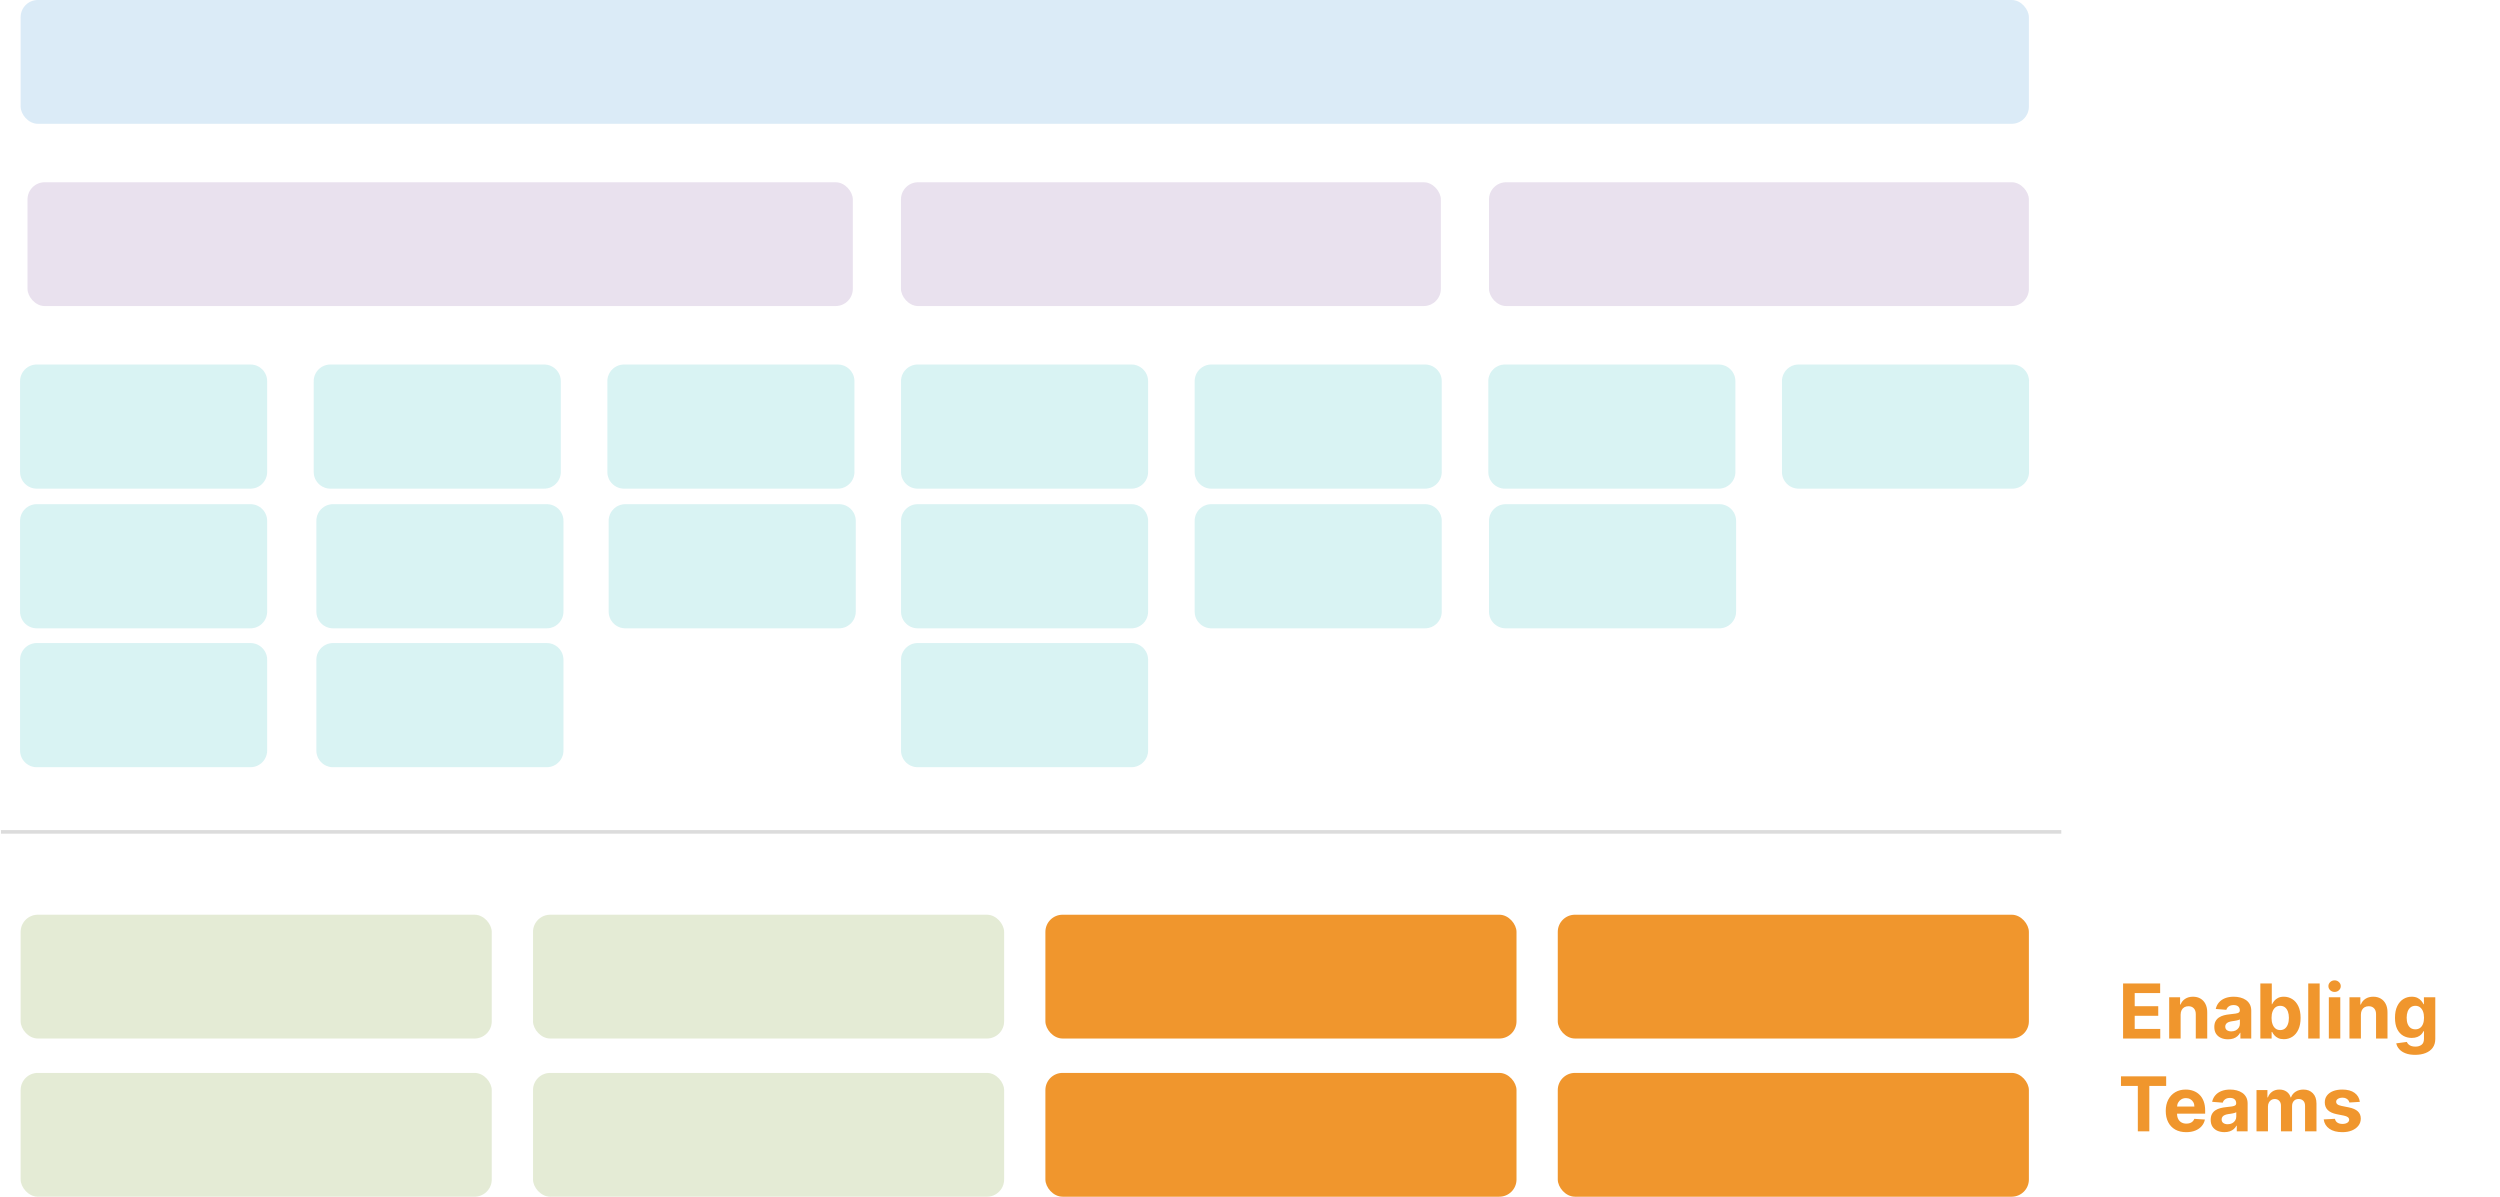
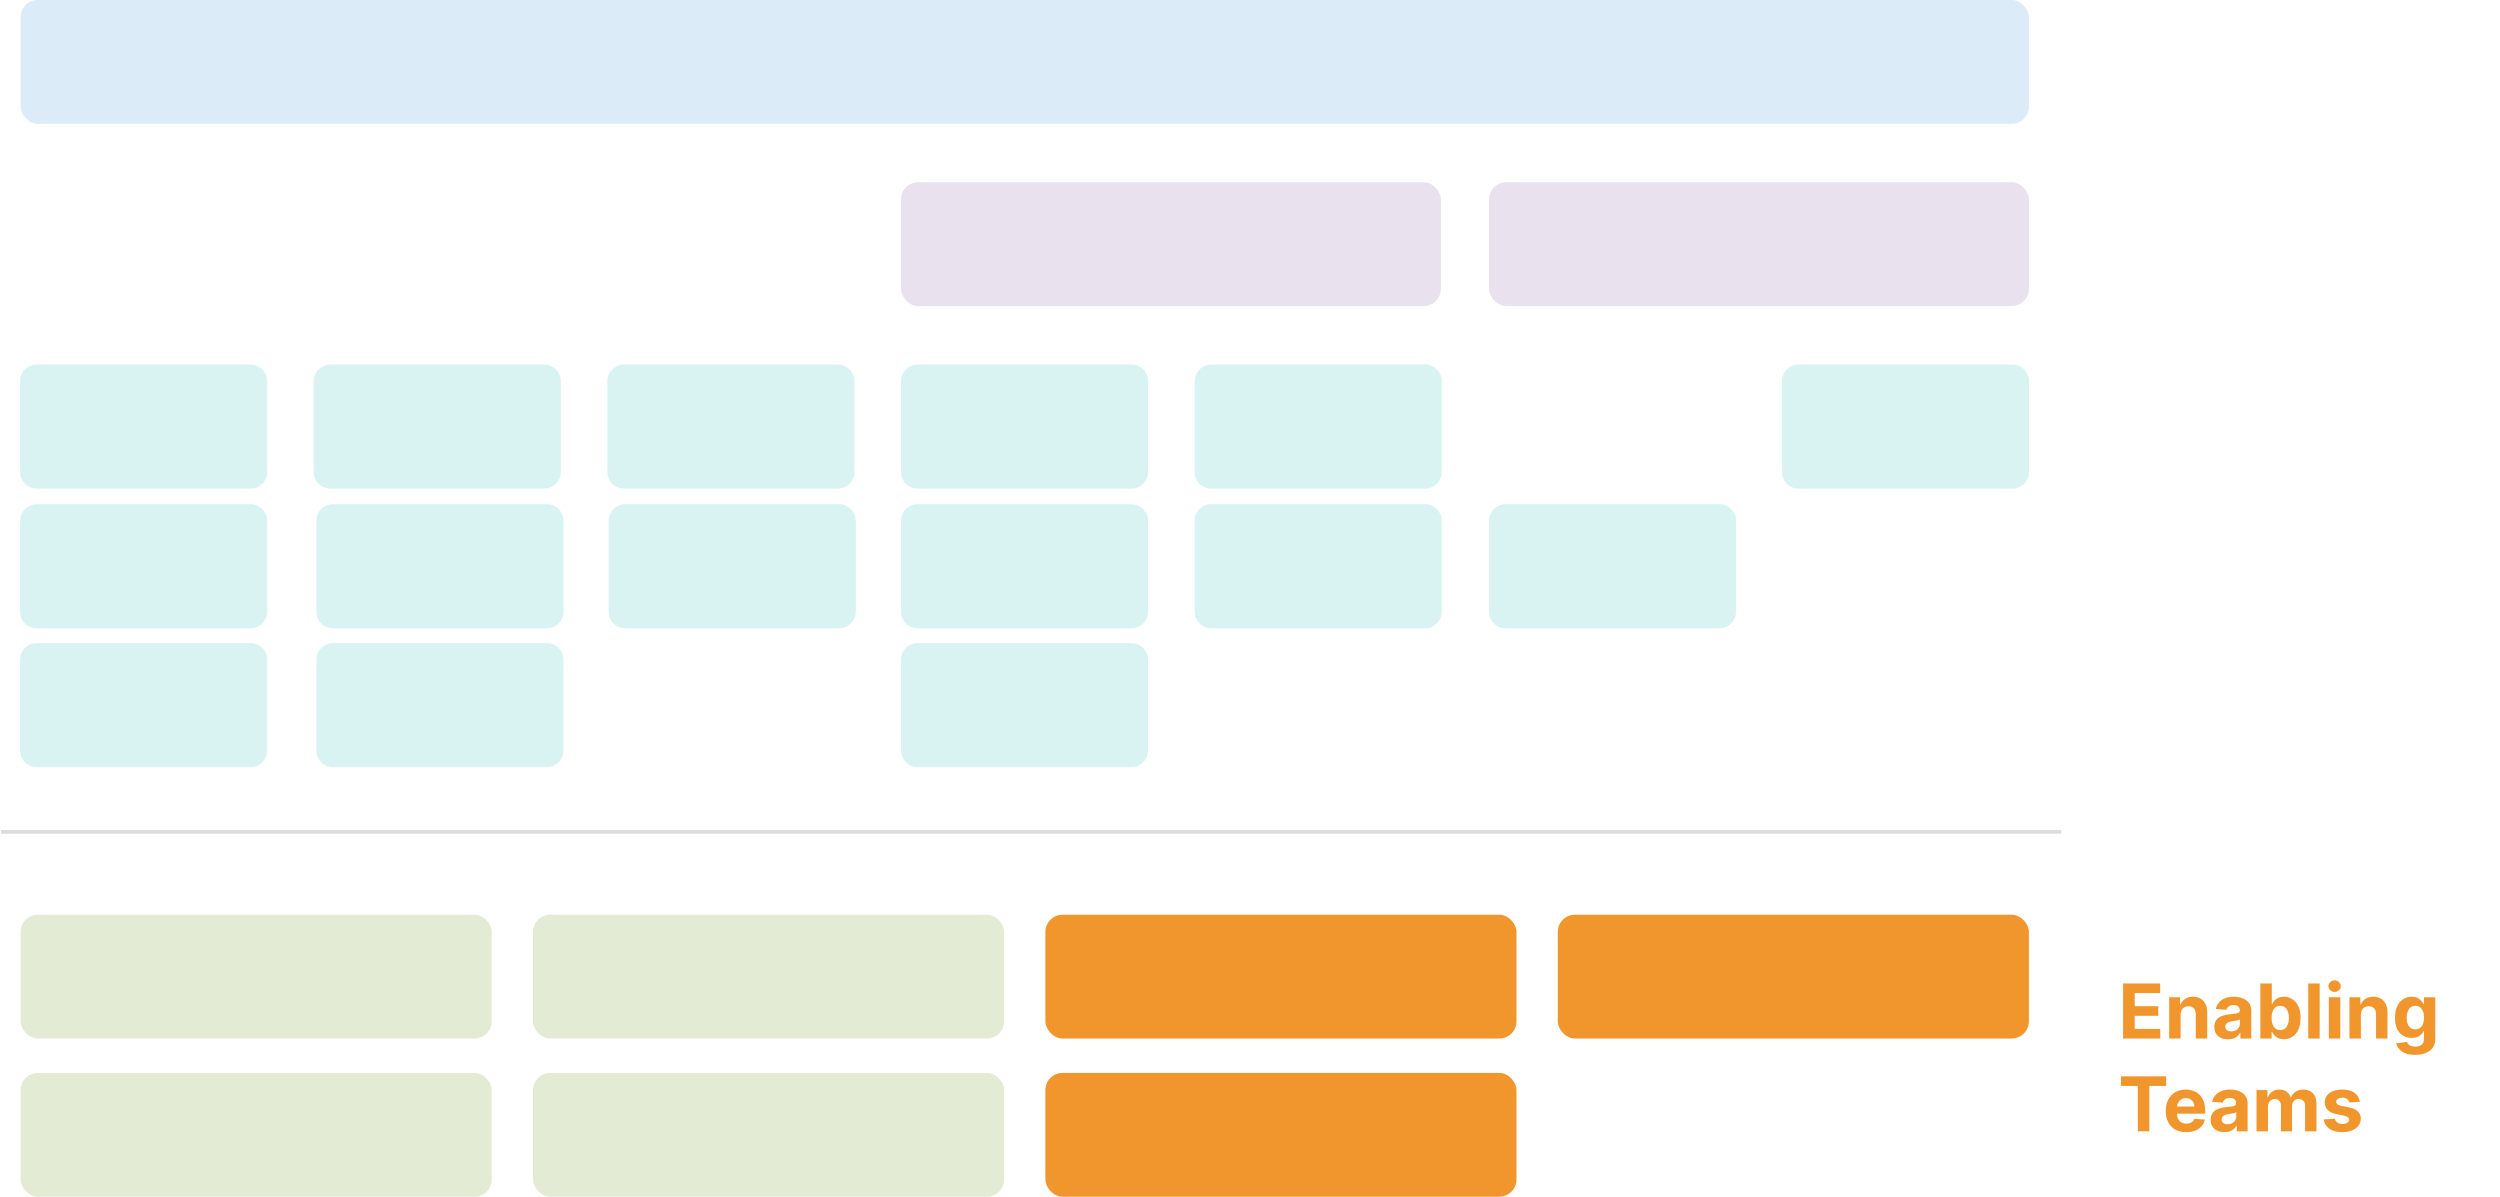
<svg xmlns="http://www.w3.org/2000/svg" width="727" height="348" viewBox="0 0 727 348" fill="none">
  <g opacity="0.2">
    <path d="M5.835 110.86C5.835 108.176 8.011 106 10.695 106H72.83C75.514 106 77.69 108.176 77.69 110.86V137.241C77.69 139.925 75.514 142.101 72.83 142.101H10.695C8.011 142.101 5.835 139.925 5.835 137.241V110.86Z" fill="#40C1C4" />
    <path d="M5.835 151.474C5.835 148.79 8.011 146.614 10.695 146.614H72.83C75.514 146.614 77.69 148.79 77.69 151.474V177.855C77.69 180.539 75.514 182.715 72.83 182.715H10.695C8.011 182.715 5.835 180.539 5.835 177.855V151.474Z" fill="#40C1C4" />
    <path d="M5.835 191.862C5.835 189.178 8.011 187.002 10.695 187.002H72.83C75.514 187.002 77.69 189.178 77.69 191.862V218.244C77.69 220.928 75.514 223.103 72.83 223.103H10.695C8.011 223.103 5.835 220.928 5.835 218.244V191.862Z" fill="#40C1C4" />
    <path d="M92 151.474C92 148.79 94.176 146.614 96.86 146.614H158.995C161.679 146.614 163.855 148.79 163.855 151.474V177.855C163.855 180.539 161.679 182.715 158.995 182.715H96.86C94.176 182.715 92 180.539 92 177.855V151.474Z" fill="#40C1C4" />
    <path d="M177 151.474C177 148.79 179.176 146.614 181.86 146.614H243.995C246.679 146.614 248.855 148.79 248.855 151.474V177.855C248.855 180.539 246.679 182.715 243.995 182.715H181.86C179.176 182.715 177 180.539 177 177.855V151.474Z" fill="#40C1C4" />
    <path d="M92 191.862C92 189.178 94.176 187.002 96.86 187.002H158.995C161.679 187.002 163.855 189.178 163.855 191.862V218.244C163.855 220.928 161.679 223.103 158.995 223.103H96.86C94.176 223.103 92 220.928 92 218.244V191.862Z" fill="#40C1C4" />
    <path d="M91.228 110.86C91.228 108.176 93.404 106 96.088 106H158.223C160.907 106 163.083 108.176 163.083 110.86V137.241C163.083 139.925 160.907 142.101 158.223 142.101H96.088C93.404 142.101 91.228 139.925 91.228 137.241V110.86Z" fill="#40C1C4" />
    <path d="M176.621 110.86C176.621 108.176 178.797 106 181.481 106H243.616C246.3 106 248.476 108.176 248.476 110.86V137.241C248.476 139.925 246.3 142.101 243.616 142.101H181.481C178.797 142.101 176.621 139.925 176.621 137.241V110.86Z" fill="#40C1C4" />
    <path d="M262.014 110.86C262.014 108.176 264.189 106 266.873 106H329.009C331.693 106 333.869 108.176 333.869 110.86V137.241C333.869 139.925 331.693 142.101 329.009 142.101H266.873C264.189 142.101 262.014 139.925 262.014 137.241V110.86Z" fill="#40C1C4" />
    <path d="M262.014 151.474C262.014 148.79 264.189 146.614 266.873 146.614H329.009C331.693 146.614 333.869 148.79 333.869 151.474V177.855C333.869 180.539 331.693 182.715 329.009 182.715H266.873C264.189 182.715 262.014 180.539 262.014 177.855V151.474Z" fill="#40C1C4" />
    <path d="M262.014 191.862C262.014 189.178 264.189 187.002 266.873 187.002H329.009C331.693 187.002 333.869 189.178 333.869 191.862V218.244C333.869 220.928 331.693 223.103 329.009 223.103H266.873C264.189 223.103 262.014 220.928 262.014 218.244V191.862Z" fill="#40C1C4" />
    <path d="M347.407 110.86C347.407 108.176 349.582 106 352.266 106H414.402C417.086 106 419.262 108.176 419.262 110.86V137.241C419.262 139.925 417.086 142.101 414.402 142.101H352.266C349.582 142.101 347.407 139.925 347.407 137.241V110.86Z" fill="#40C1C4" />
    <path d="M347.407 151.474C347.407 148.79 349.582 146.614 352.266 146.614H414.402C417.086 146.614 419.262 148.79 419.262 151.474V177.855C419.262 180.539 417.086 182.715 414.402 182.715H352.266C349.582 182.715 347.407 180.539 347.407 177.855V151.474Z" fill="#40C1C4" />
-     <path d="M432.799 110.86C432.799 108.176 434.975 106 437.659 106H499.795C502.479 106 504.654 108.176 504.654 110.86V137.241C504.654 139.925 502.479 142.101 499.795 142.101H437.659C434.975 142.101 432.799 139.925 432.799 137.241V110.86Z" fill="#40C1C4" />
    <path d="M518.192 110.86C518.192 108.176 520.368 106 523.052 106H585.188C587.872 106 590.047 108.176 590.047 110.86V137.241C590.047 139.925 587.872 142.101 585.188 142.101H523.052C520.368 142.101 518.192 139.925 518.192 137.241V110.86Z" fill="#40C1C4" />
    <path d="M433 151.474C433 148.79 435.176 146.614 437.86 146.614H499.995C502.679 146.614 504.855 148.79 504.855 151.474V177.855C504.855 180.539 502.679 182.715 499.995 182.715H437.86C435.176 182.715 433 180.539 433 177.855V151.474Z" fill="#40C1C4" />
    <path fill-rule="evenodd" clip-rule="evenodd" d="M599.42 242.434H0.281V241.393H599.42V242.434Z" fill="#4F4F4F" />
  </g>
  <rect opacity="0.2" x="6" width="584" height="36" rx="5" fill="#4C9FD8" />
-   <rect opacity="0.2" x="8" y="53" width="240" height="36" rx="5" fill="#926AAD" />
  <rect opacity="0.2" x="262" y="53" width="157" height="36" rx="5" fill="#926AAD" />
  <rect x="304" y="266" width="137" height="36" rx="5" fill="#F0962D" />
  <rect opacity="0.2" x="6" y="266" width="137" height="36" rx="5" fill="#7A9D2F" />
  <rect x="304" y="312" width="137" height="36" rx="5" fill="#F0962D" />
  <rect opacity="0.2" x="6" y="312" width="137" height="36" rx="5" fill="#7A9D2F" />
  <rect opacity="0.2" x="433" y="53" width="157" height="36" rx="5" fill="#926AAD" />
  <rect x="453" y="266" width="137" height="36" rx="5" fill="#F0962D" />
  <rect opacity="0.2" x="155" y="266" width="137" height="36" rx="5" fill="#7A9D2F" />
-   <rect x="453" y="312" width="137" height="36" rx="5" fill="#F0962D" />
  <rect opacity="0.2" x="155" y="312" width="137" height="36" rx="5" fill="#7A9D2F" />
  <path d="M617.391 302V286H628.172V288.789H620.773V292.602H627.617V295.391H620.773V299.211H628.203V302H617.391ZM634.127 295.063V302H630.799V290H633.971V292.117H634.111C634.377 291.419 634.822 290.867 635.447 290.461C636.072 290.049 636.83 289.844 637.721 289.844C638.554 289.844 639.281 290.026 639.9 290.391C640.52 290.755 641.002 291.276 641.346 291.953C641.689 292.625 641.861 293.427 641.861 294.359V302H638.533V294.953C638.538 294.219 638.351 293.646 637.971 293.234C637.59 292.818 637.067 292.609 636.4 292.609C635.952 292.609 635.557 292.706 635.213 292.898C634.874 293.091 634.609 293.372 634.416 293.742C634.229 294.107 634.132 294.547 634.127 295.063ZM647.906 302.227C647.141 302.227 646.458 302.094 645.859 301.828C645.26 301.557 644.786 301.159 644.438 300.633C644.094 300.102 643.922 299.44 643.922 298.648C643.922 297.982 644.044 297.422 644.289 296.969C644.534 296.516 644.867 296.151 645.289 295.875C645.711 295.599 646.19 295.391 646.727 295.25C647.268 295.109 647.836 295.01 648.43 294.953C649.128 294.88 649.69 294.812 650.117 294.75C650.544 294.682 650.854 294.583 651.047 294.453C651.24 294.323 651.336 294.13 651.336 293.875V293.828C651.336 293.333 651.18 292.951 650.867 292.68C650.56 292.409 650.122 292.273 649.555 292.273C648.956 292.273 648.479 292.406 648.125 292.672C647.771 292.932 647.536 293.26 647.422 293.656L644.344 293.406C644.5 292.677 644.807 292.047 645.266 291.516C645.724 290.979 646.315 290.568 647.039 290.281C647.768 289.99 648.612 289.844 649.57 289.844C650.237 289.844 650.875 289.922 651.484 290.078C652.099 290.234 652.643 290.477 653.117 290.805C653.596 291.133 653.974 291.555 654.25 292.07C654.526 292.581 654.664 293.193 654.664 293.906V302H651.508V300.336H651.414C651.221 300.711 650.964 301.042 650.641 301.328C650.318 301.609 649.93 301.831 649.477 301.992C649.023 302.148 648.5 302.227 647.906 302.227ZM648.859 299.93C649.349 299.93 649.781 299.833 650.156 299.641C650.531 299.443 650.826 299.177 651.039 298.844C651.253 298.51 651.359 298.133 651.359 297.711V296.438C651.255 296.505 651.112 296.568 650.93 296.625C650.753 296.677 650.552 296.727 650.328 296.773C650.104 296.815 649.88 296.854 649.656 296.891C649.432 296.922 649.229 296.951 649.047 296.977C648.656 297.034 648.315 297.125 648.023 297.25C647.732 297.375 647.505 297.544 647.344 297.758C647.182 297.966 647.102 298.227 647.102 298.539C647.102 298.992 647.266 299.339 647.594 299.578C647.927 299.812 648.349 299.93 648.859 299.93ZM657.309 302V286H660.637V292.016H660.738C660.884 291.693 661.095 291.365 661.371 291.031C661.652 290.693 662.017 290.411 662.465 290.188C662.918 289.958 663.48 289.844 664.152 289.844C665.027 289.844 665.835 290.073 666.574 290.531C667.314 290.984 667.905 291.669 668.348 292.586C668.79 293.497 669.012 294.641 669.012 296.016C669.012 297.354 668.796 298.484 668.363 299.406C667.936 300.323 667.353 301.018 666.613 301.492C665.879 301.961 665.056 302.195 664.145 302.195C663.499 302.195 662.949 302.089 662.496 301.875C662.048 301.661 661.681 301.393 661.395 301.07C661.108 300.742 660.889 300.411 660.738 300.078H660.59V302H657.309ZM660.566 296C660.566 296.714 660.665 297.336 660.863 297.867C661.061 298.398 661.348 298.812 661.723 299.109C662.098 299.401 662.553 299.547 663.09 299.547C663.632 299.547 664.09 299.398 664.465 299.102C664.84 298.799 665.124 298.383 665.316 297.852C665.514 297.315 665.613 296.698 665.613 296C665.613 295.307 665.517 294.698 665.324 294.172C665.132 293.646 664.848 293.234 664.473 292.937C664.098 292.641 663.637 292.492 663.09 292.492C662.548 292.492 662.09 292.635 661.715 292.922C661.345 293.208 661.061 293.615 660.863 294.141C660.665 294.667 660.566 295.286 660.566 296ZM674.561 286V302H671.232V286H674.561ZM677.227 302V290H680.555V302H677.227ZM678.898 288.453C678.404 288.453 677.979 288.289 677.625 287.961C677.276 287.628 677.102 287.229 677.102 286.766C677.102 286.307 677.276 285.914 677.625 285.586C677.979 285.253 678.404 285.086 678.898 285.086C679.393 285.086 679.815 285.253 680.164 285.586C680.518 285.914 680.695 286.307 680.695 286.766C680.695 287.229 680.518 287.628 680.164 287.961C679.815 288.289 679.393 288.453 678.898 288.453ZM686.549 295.063V302H683.221V290H686.393V292.117H686.533C686.799 291.419 687.244 290.867 687.869 290.461C688.494 290.049 689.252 289.844 690.143 289.844C690.976 289.844 691.702 290.026 692.322 290.391C692.942 290.755 693.424 291.276 693.768 291.953C694.111 292.625 694.283 293.427 694.283 294.359V302H690.955V294.953C690.96 294.219 690.773 293.646 690.393 293.234C690.012 292.818 689.489 292.609 688.822 292.609C688.374 292.609 687.979 292.706 687.635 292.898C687.296 293.091 687.031 293.372 686.838 293.742C686.65 294.107 686.554 294.547 686.549 295.063ZM702.313 306.75C701.234 306.75 700.31 306.602 699.539 306.305C698.773 306.013 698.164 305.615 697.711 305.109C697.258 304.604 696.964 304.036 696.828 303.406L699.906 302.992C700 303.232 700.148 303.456 700.352 303.664C700.555 303.872 700.823 304.039 701.156 304.164C701.495 304.294 701.906 304.359 702.391 304.359C703.115 304.359 703.711 304.182 704.18 303.828C704.654 303.479 704.891 302.893 704.891 302.07V299.875H704.75C704.604 300.208 704.385 300.523 704.094 300.82C703.802 301.117 703.427 301.359 702.969 301.547C702.51 301.734 701.964 301.828 701.328 301.828C700.427 301.828 699.607 301.62 698.867 301.203C698.133 300.781 697.547 300.138 697.109 299.273C696.677 298.404 696.461 297.305 696.461 295.977C696.461 294.617 696.682 293.482 697.125 292.57C697.568 291.659 698.156 290.977 698.891 290.523C699.63 290.07 700.44 289.844 701.32 289.844C701.992 289.844 702.555 289.958 703.008 290.188C703.461 290.411 703.826 290.693 704.102 291.031C704.383 291.365 704.599 291.693 704.75 292.016H704.875V290H708.18V302.117C708.18 303.138 707.93 303.992 707.43 304.68C706.93 305.367 706.237 305.883 705.352 306.227C704.471 306.576 703.458 306.75 702.313 306.75ZM702.383 299.328C702.919 299.328 703.372 299.195 703.742 298.93C704.117 298.659 704.404 298.273 704.602 297.773C704.805 297.268 704.906 296.664 704.906 295.961C704.906 295.258 704.807 294.648 704.609 294.133C704.411 293.612 704.125 293.208 703.75 292.922C703.375 292.635 702.919 292.492 702.383 292.492C701.836 292.492 701.375 292.641 701 292.937C700.625 293.229 700.341 293.635 700.148 294.156C699.956 294.677 699.859 295.279 699.859 295.961C699.859 296.654 699.956 297.253 700.148 297.758C700.346 298.258 700.63 298.646 701 298.922C701.375 299.193 701.836 299.328 702.383 299.328ZM616.781 315.789V313H629.922V315.789H625.023V329H621.68V315.789H616.781ZM635.752 329.234C634.518 329.234 633.455 328.984 632.564 328.484C631.679 327.979 630.997 327.266 630.518 326.344C630.038 325.417 629.799 324.32 629.799 323.055C629.799 321.82 630.038 320.737 630.518 319.805C630.997 318.872 631.671 318.146 632.541 317.625C633.416 317.104 634.442 316.844 635.619 316.844C636.411 316.844 637.148 316.971 637.83 317.227C638.518 317.477 639.117 317.854 639.627 318.359C640.143 318.865 640.544 319.5 640.83 320.266C641.117 321.026 641.26 321.917 641.26 322.937V323.852H631.127V321.789H638.127C638.127 321.31 638.023 320.885 637.814 320.516C637.606 320.146 637.317 319.857 636.947 319.648C636.583 319.435 636.158 319.328 635.674 319.328C635.169 319.328 634.721 319.445 634.33 319.68C633.945 319.909 633.643 320.219 633.424 320.609C633.205 320.995 633.093 321.424 633.088 321.898V323.859C633.088 324.453 633.197 324.966 633.416 325.398C633.64 325.831 633.955 326.164 634.361 326.398C634.768 326.633 635.249 326.75 635.807 326.75C636.176 326.75 636.515 326.698 636.822 326.594C637.13 326.49 637.393 326.333 637.611 326.125C637.83 325.917 637.997 325.661 638.111 325.359L641.189 325.562C641.033 326.302 640.713 326.948 640.229 327.5C639.749 328.047 639.13 328.474 638.369 328.781C637.614 329.083 636.742 329.234 635.752 329.234ZM646.854 329.227C646.088 329.227 645.406 329.094 644.807 328.828C644.208 328.557 643.734 328.159 643.385 327.633C643.041 327.102 642.869 326.44 642.869 325.648C642.869 324.982 642.992 324.422 643.236 323.969C643.481 323.516 643.814 323.151 644.236 322.875C644.658 322.599 645.137 322.391 645.674 322.25C646.215 322.109 646.783 322.01 647.377 321.953C648.075 321.88 648.637 321.812 649.064 321.75C649.492 321.682 649.801 321.583 649.994 321.453C650.187 321.323 650.283 321.13 650.283 320.875V320.828C650.283 320.333 650.127 319.951 649.814 319.68C649.507 319.409 649.07 319.273 648.502 319.273C647.903 319.273 647.426 319.406 647.072 319.672C646.718 319.932 646.484 320.26 646.369 320.656L643.291 320.406C643.447 319.677 643.755 319.047 644.213 318.516C644.671 317.979 645.262 317.568 645.986 317.281C646.715 316.99 647.559 316.844 648.518 316.844C649.184 316.844 649.822 316.922 650.432 317.078C651.046 317.234 651.59 317.477 652.064 317.805C652.544 318.133 652.921 318.555 653.197 319.07C653.473 319.581 653.611 320.193 653.611 320.906V329H650.455V327.336H650.361C650.169 327.711 649.911 328.042 649.588 328.328C649.265 328.609 648.877 328.831 648.424 328.992C647.971 329.148 647.447 329.227 646.854 329.227ZM647.807 326.93C648.296 326.93 648.729 326.833 649.104 326.641C649.479 326.443 649.773 326.177 649.986 325.844C650.2 325.51 650.307 325.133 650.307 324.711V323.438C650.202 323.505 650.059 323.568 649.877 323.625C649.7 323.677 649.499 323.727 649.275 323.773C649.051 323.815 648.827 323.854 648.604 323.891C648.38 323.922 648.176 323.951 647.994 323.977C647.604 324.034 647.262 324.125 646.971 324.25C646.679 324.375 646.452 324.544 646.291 324.758C646.13 324.966 646.049 325.227 646.049 325.539C646.049 325.992 646.213 326.339 646.541 326.578C646.874 326.812 647.296 326.93 647.807 326.93ZM656.193 329V317H659.365V319.117H659.506C659.756 318.414 660.173 317.859 660.756 317.453C661.339 317.047 662.037 316.844 662.85 316.844C663.673 316.844 664.373 317.049 664.951 317.461C665.529 317.867 665.915 318.419 666.107 319.117H666.232C666.477 318.43 666.92 317.88 667.561 317.469C668.206 317.052 668.969 316.844 669.85 316.844C670.969 316.844 671.878 317.201 672.576 317.914C673.279 318.622 673.631 319.628 673.631 320.93V329H670.311V321.586C670.311 320.919 670.133 320.419 669.779 320.086C669.425 319.753 668.982 319.586 668.451 319.586C667.847 319.586 667.376 319.779 667.037 320.164C666.699 320.544 666.529 321.047 666.529 321.672V329H663.303V321.516C663.303 320.927 663.133 320.458 662.795 320.109C662.462 319.76 662.021 319.586 661.475 319.586C661.105 319.586 660.771 319.68 660.475 319.867C660.183 320.049 659.951 320.307 659.779 320.641C659.607 320.969 659.521 321.354 659.521 321.797V329H656.193ZM686.244 320.422L683.197 320.609C683.145 320.349 683.033 320.115 682.861 319.906C682.689 319.693 682.463 319.523 682.182 319.398C681.906 319.268 681.575 319.203 681.189 319.203C680.674 319.203 680.239 319.312 679.885 319.531C679.531 319.745 679.354 320.031 679.354 320.391C679.354 320.677 679.468 320.919 679.697 321.117C679.926 321.315 680.32 321.474 680.877 321.594L683.049 322.031C684.215 322.271 685.085 322.656 685.658 323.187C686.231 323.719 686.518 324.417 686.518 325.281C686.518 326.068 686.286 326.758 685.822 327.352C685.364 327.945 684.734 328.409 683.932 328.742C683.135 329.07 682.215 329.234 681.174 329.234C679.585 329.234 678.32 328.904 677.377 328.242C676.439 327.576 675.89 326.669 675.729 325.523L679.002 325.352C679.101 325.836 679.34 326.206 679.721 326.461C680.101 326.711 680.588 326.836 681.182 326.836C681.765 326.836 682.234 326.724 682.588 326.5C682.947 326.271 683.13 325.977 683.135 325.617C683.13 325.315 683.002 325.068 682.752 324.875C682.502 324.677 682.117 324.526 681.596 324.422L679.518 324.008C678.346 323.773 677.473 323.367 676.9 322.789C676.333 322.211 676.049 321.474 676.049 320.578C676.049 319.807 676.257 319.143 676.674 318.586C677.096 318.029 677.687 317.599 678.447 317.297C679.213 316.995 680.109 316.844 681.135 316.844C682.65 316.844 683.843 317.164 684.713 317.805C685.588 318.445 686.098 319.318 686.244 320.422Z" fill="#F0962D" />
</svg>